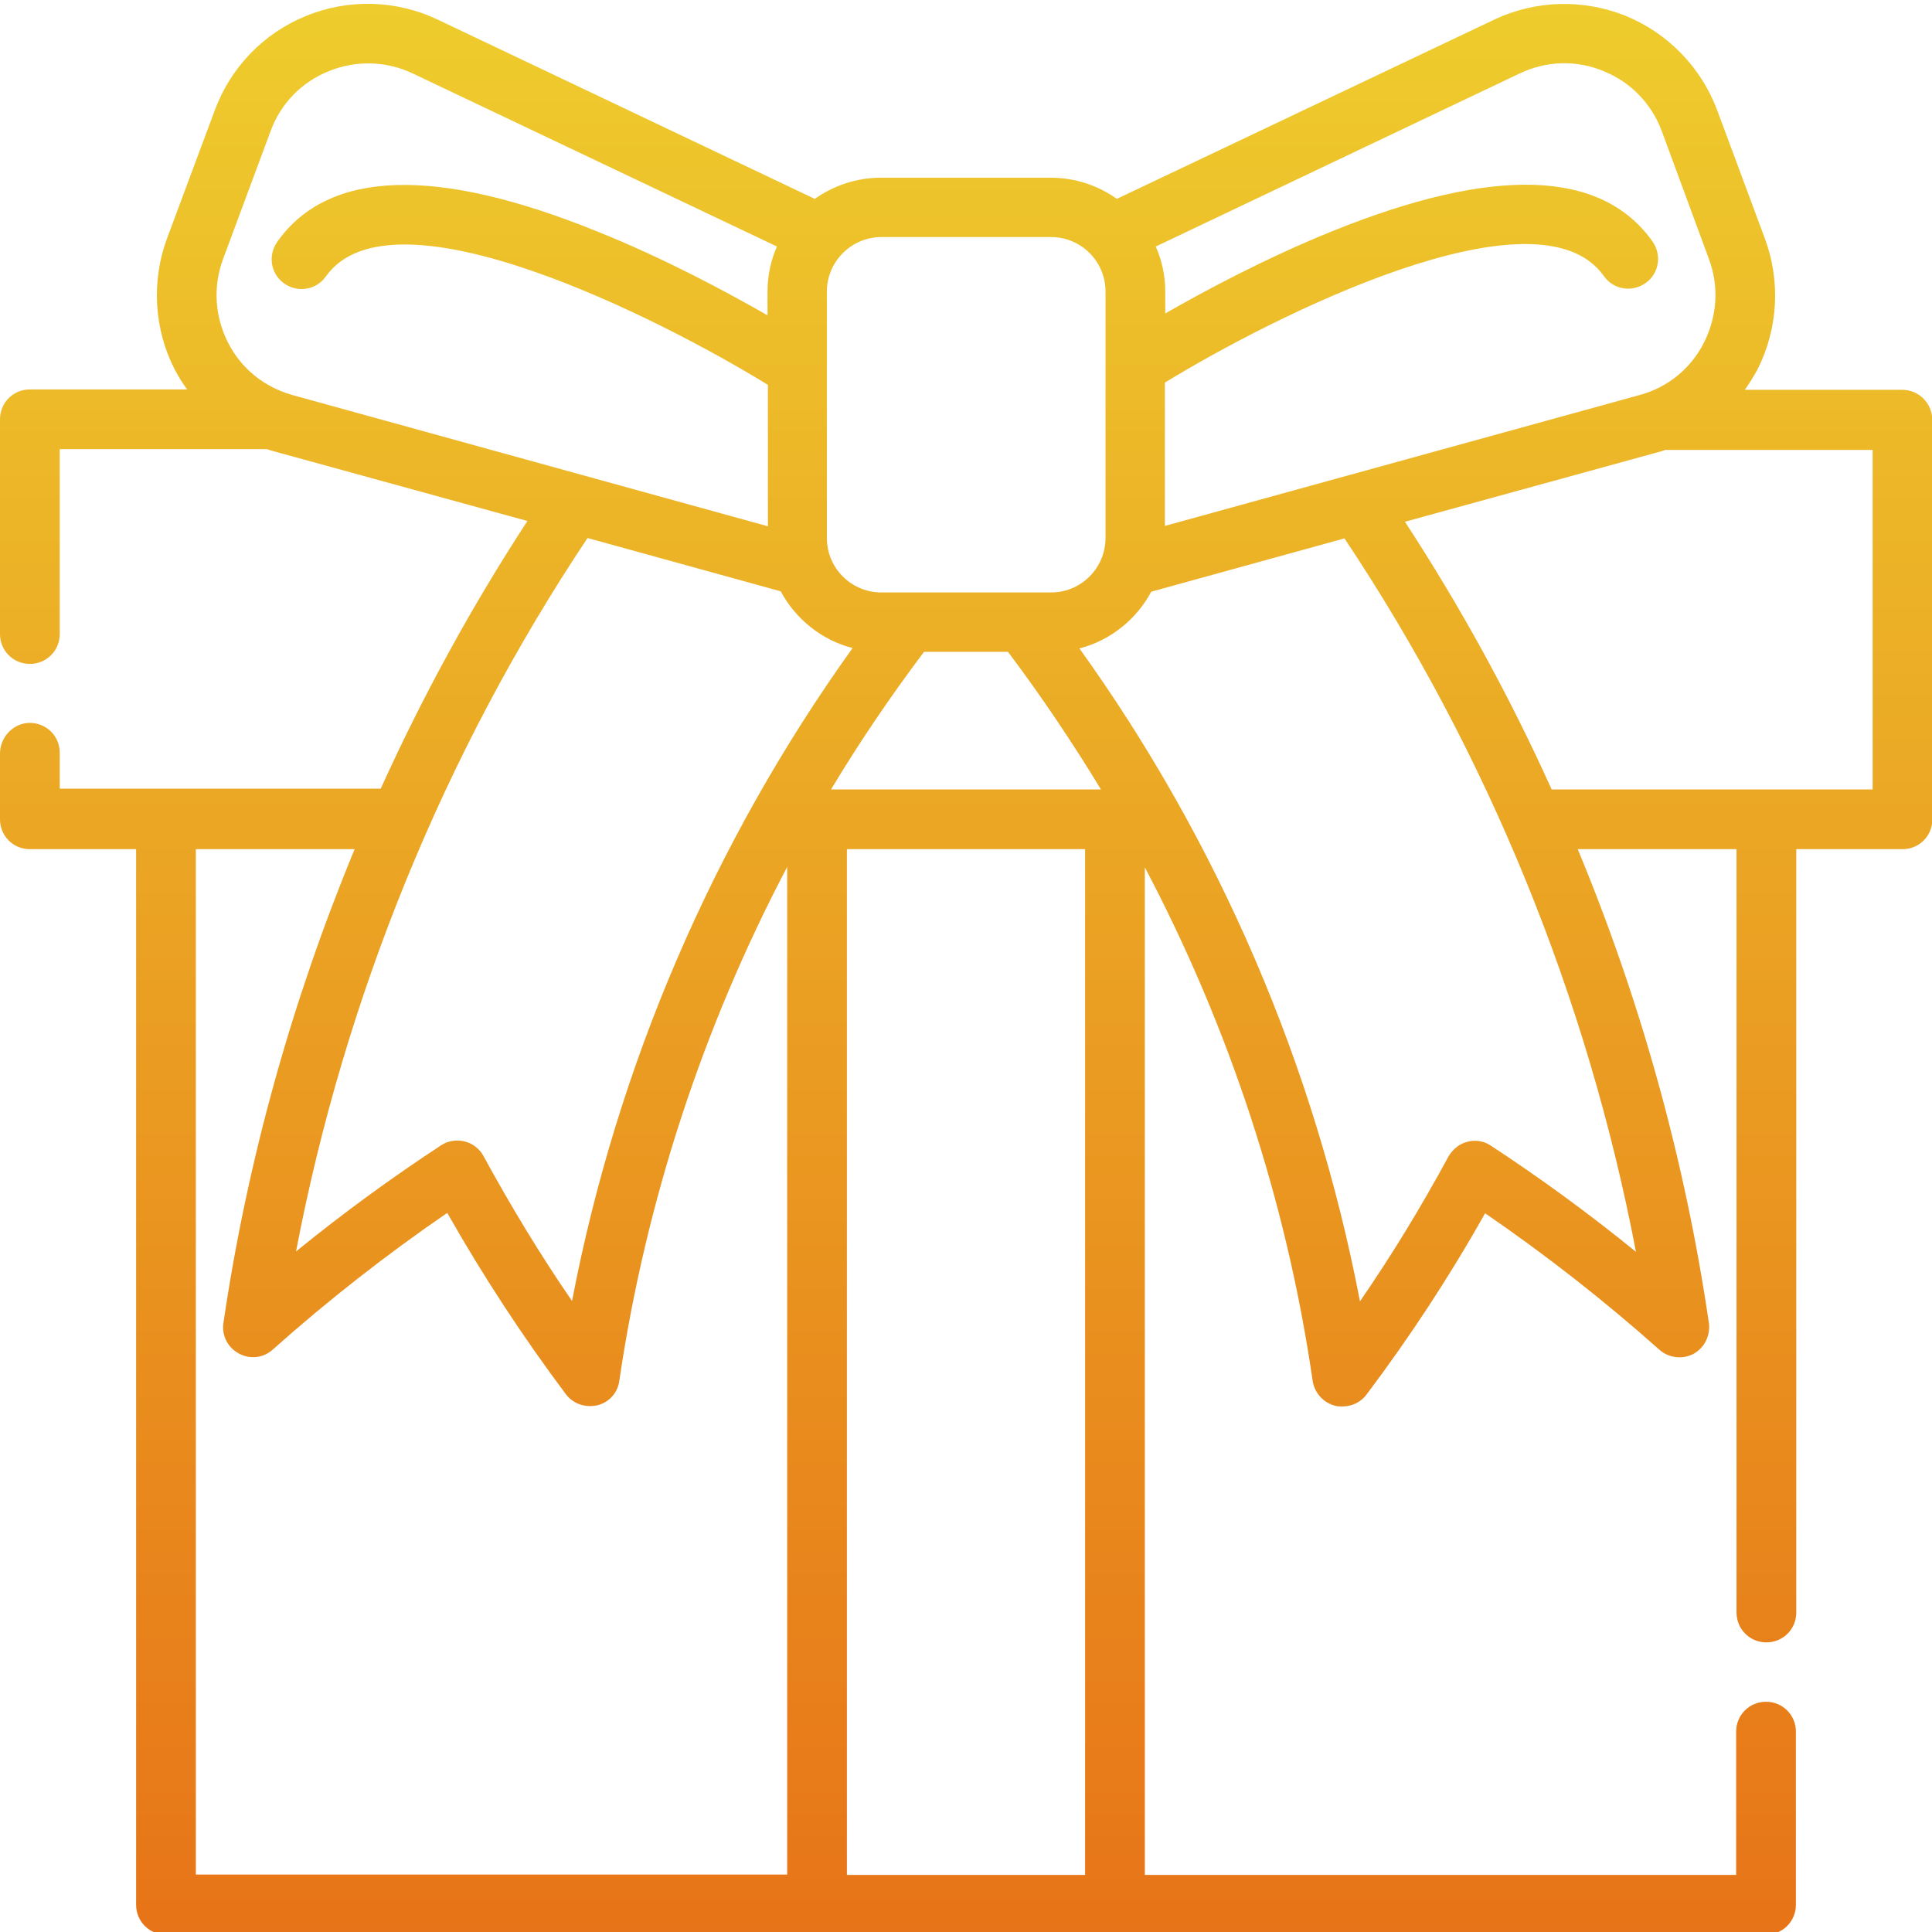
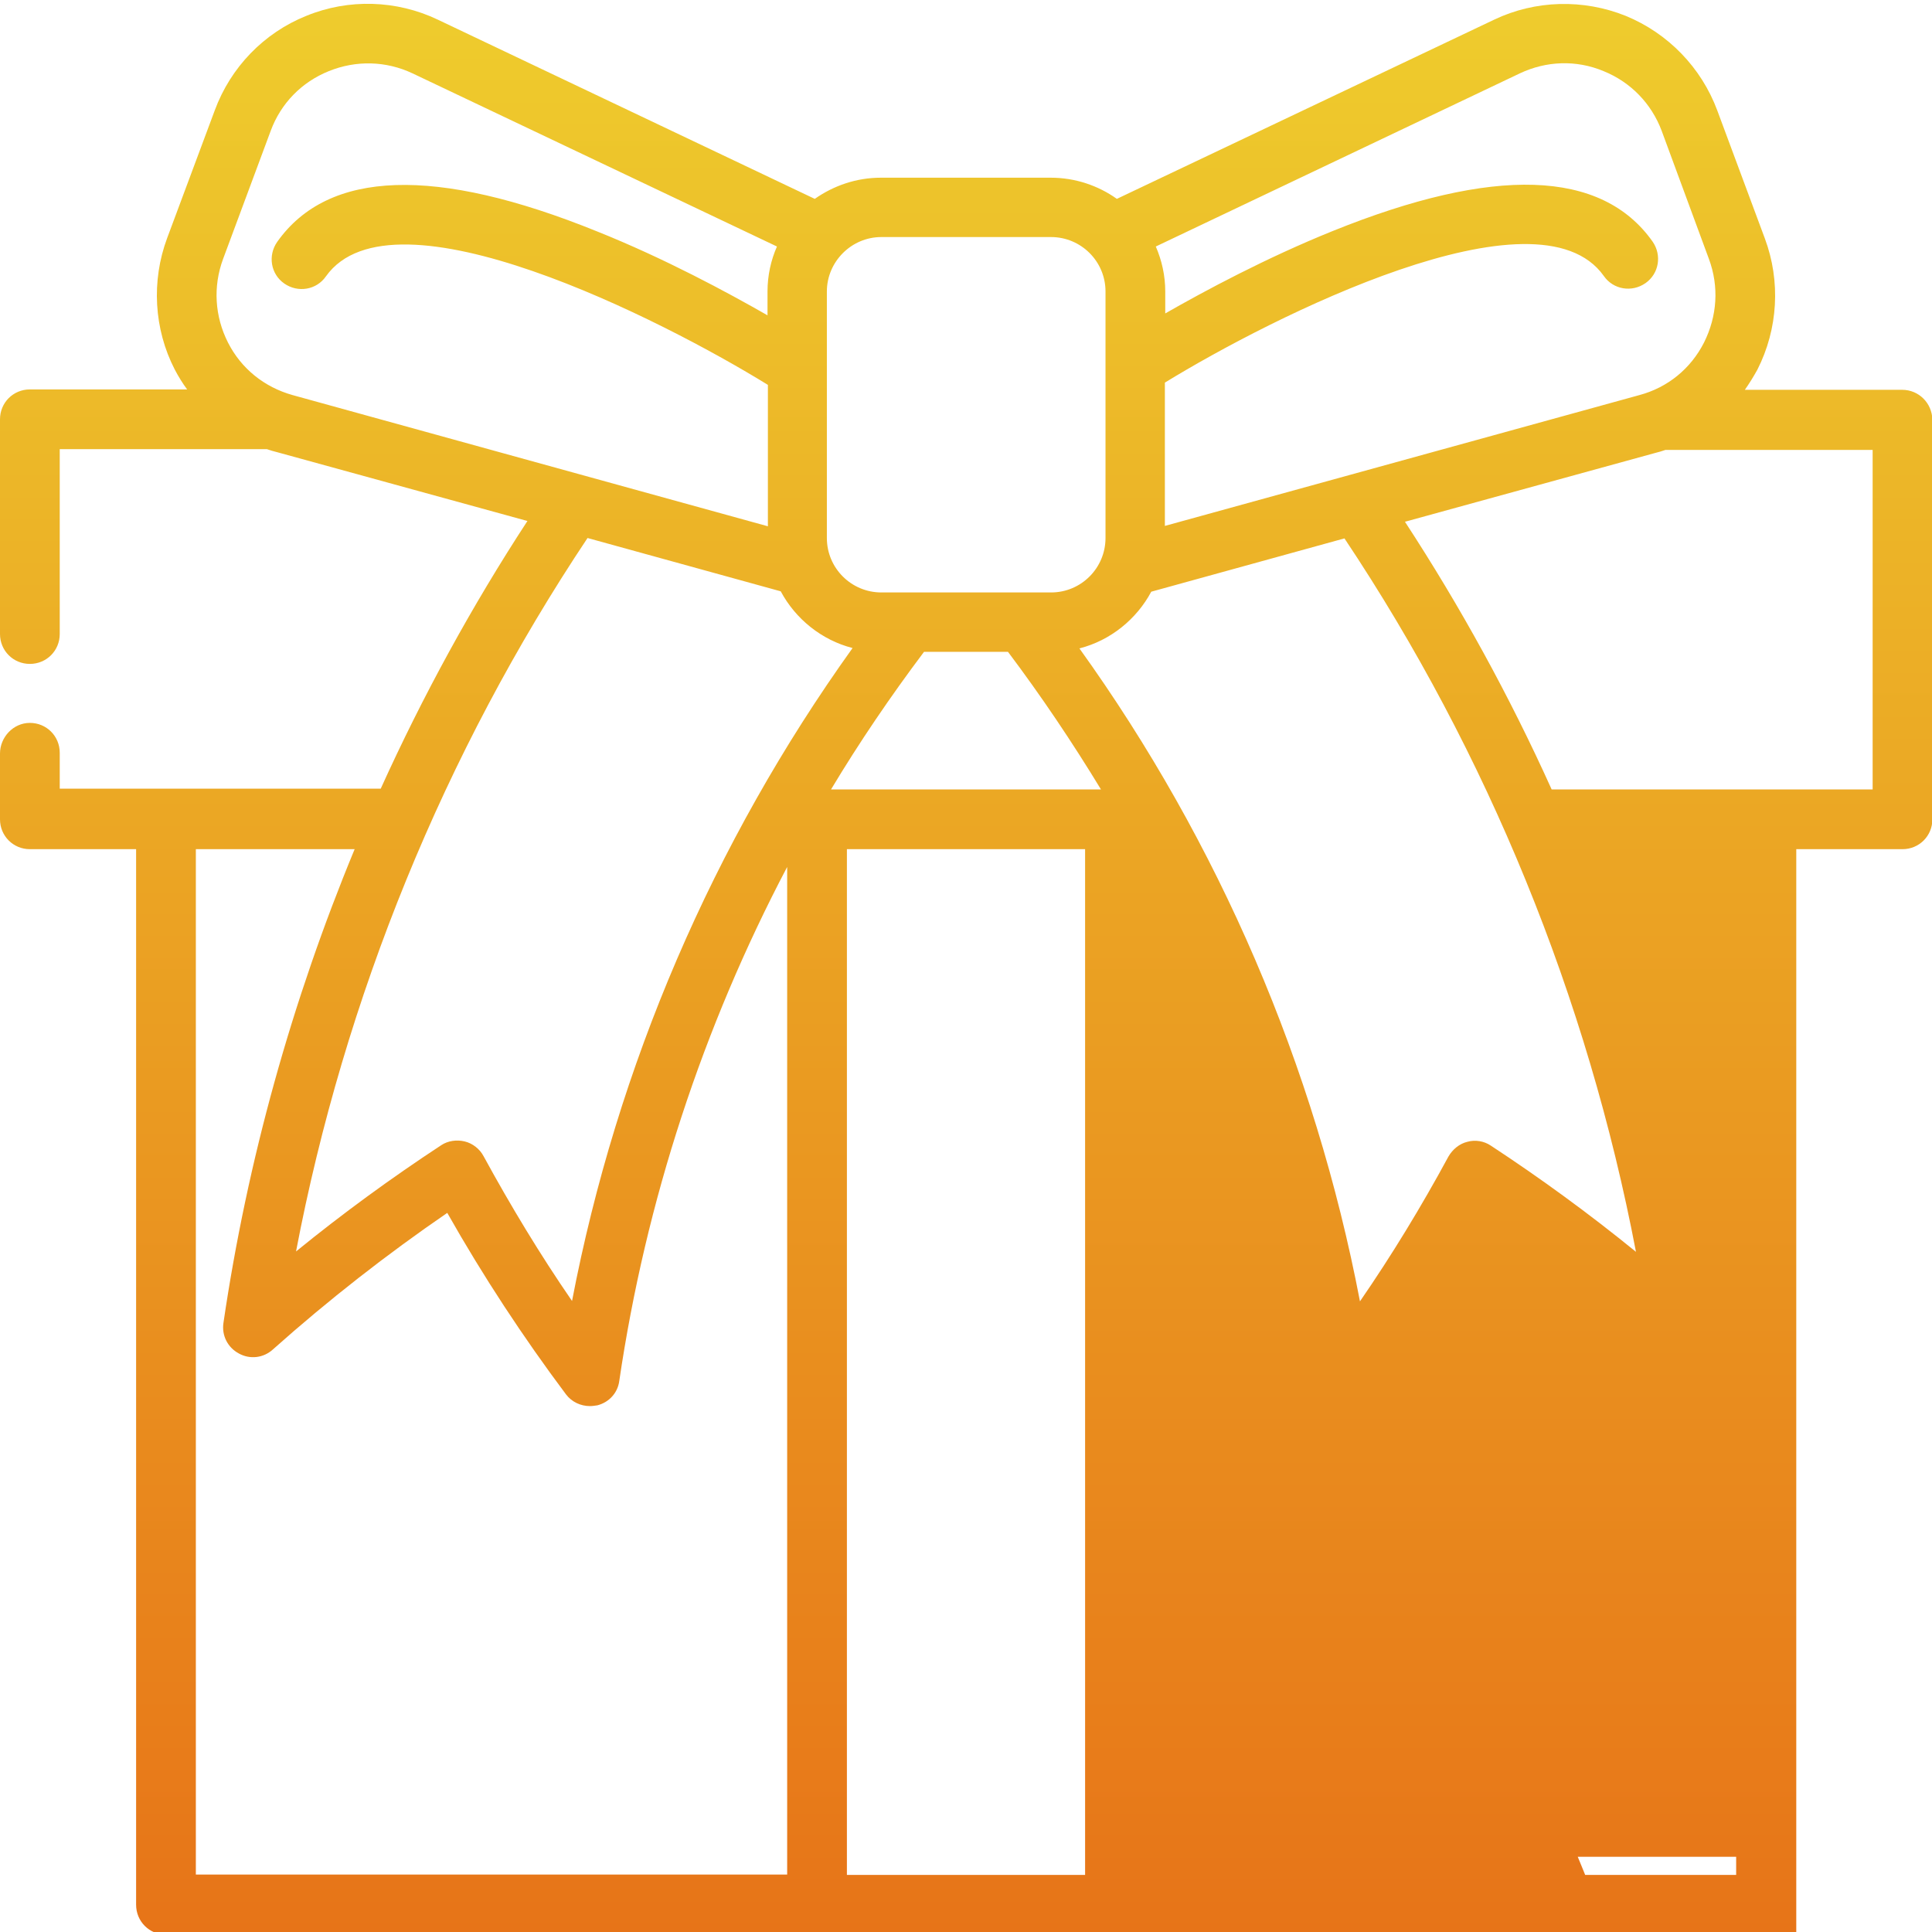
<svg xmlns="http://www.w3.org/2000/svg" version="1.1" id="Layer_1" x="0px" y="0px" viewBox="0 0 511 511" style="enable-background:new 0 0 511 511;" xml:space="preserve">
  <style type="text/css">
	.st0{fill:url(#SVGID_1_);}
</style>
  <linearGradient id="SVGID_1_" gradientUnits="userSpaceOnUse" x1="255.499" y1="511.648" x2="255.499" y2="0.997">
    <stop offset="0" style="stop-color:#E77418" />
    <stop offset="1" style="stop-color:#EECC2D" />
  </linearGradient>
-   <path class="st0" d="M503.1,103.1h-41.6c1.2-1.7,2.3-3.5,3.3-5.3c5.5-10.8,6.2-23.4,2-34.7l-12.6-33.9c-4.2-11.3-13-20.4-24.2-25  c-11.2-4.5-23.9-4.2-34.8,1l-99.8,47.4c-4.9-3.5-11-5.6-17.5-5.6h-44.9c-6.5,0-12.5,2.1-17.5,5.6L115.8,5.2C104.9,0,92.2-0.4,81,4.2  c-11.2,4.5-20,13.6-24.2,25L44.2,63c-4.2,11.3-3.5,24,2,34.7c1,1.9,2.1,3.7,3.3,5.3H7.9c-4.4,0-7.9,3.5-7.9,7.9v56.8  c0,4.4,3.5,7.9,7.9,7.9s7.9-3.5,7.9-7.9v-48.9h54.8c0.9,0.3,1.8,0.6,2.7,0.8l66.2,18.2c-14.7,22.5-27.7,46.3-38.8,70.8H15.8v-9.5  c0-4.4-3.5-7.9-7.9-7.9S0,195,0,199.3v17.4c0,4.4,3.5,7.9,7.9,7.9H36v279.2c0,4.4,3.5,7.9,7.9,7.9h423.2c4.4,0,7.9-3.5,7.9-7.9V458  c0-4.4-3.5-7.9-7.9-7.9c-4.4,0-7.9,3.5-7.9,7.9v37.9H302.8V229.4c22.3,42.3,37.5,88.3,44.4,135.9c0.5,3.1,2.8,5.7,5.9,6.5  c0.6,0.2,1.3,0.2,2,0.2c2.4,0,4.8-1.1,6.3-3.1c11.3-15,21.9-31.1,31.4-48c15.9,10.9,31.4,23,46.1,36.1c2.5,2.2,6.1,2.6,9,1.1  c2.9-1.6,4.5-4.8,4.1-8.1c-6.3-43-18-85.2-34.7-125.4h42v201.9c0,4.4,3.5,7.9,7.9,7.9c4.4,0,7.9-3.5,7.9-7.9V224.6h28.1  c4.4,0,7.9-3.5,7.9-7.9V111C511,106.6,507.5,103.1,503.1,103.1z M402,19.4c7-3.3,14.9-3.6,22.1-0.6c7.2,2.9,12.7,8.6,15.4,15.8  L452,68.5c2.7,7.3,2.2,15.1-1.3,22.1c-3.5,6.9-9.6,11.9-17.1,13.9l-125.5,34.6v-37.9c28.2-17.3,98.6-52.9,116.1-28.2  c2.5,3.6,7.4,4.4,11,1.9c3.6-2.5,4.4-7.4,1.9-11c-13.5-19.1-42-20-84.6-2.8c-17.6,7.1-33.8,15.8-44.3,21.8v-5.8  c0-4.2-0.9-8.2-2.5-11.9L402,19.4z M233.1,62.7h44.9c7.9,0,14.4,6.4,14.4,14.4v65.2c0,7.9-6.4,14.4-14.4,14.4h-44.9  c-7.9,0-14.4-6.4-14.4-14.4V77.1C218.7,69.2,225.2,62.7,233.1,62.7z M219.8,208.8c7.5-12.5,15.8-24.7,24.6-36.4h22.2  c8.8,11.7,17,23.9,24.6,36.4H219.8z M60.3,90.6c-3.5-6.9-4-14.8-1.3-22.1l12.6-33.9c2.7-7.3,8.2-12.9,15.4-15.8  c7.2-2.9,15.1-2.7,22.1,0.6l96.4,45.8c-1.6,3.6-2.5,7.7-2.5,11.9v6.3c-10.5-6-27.1-15-45.1-22.2c-42.7-17.3-71.1-16.3-84.6,2.8  c-2.5,3.6-1.7,8.5,1.9,11c3.6,2.5,8.5,1.7,11-1.9c17.7-24.9,89.2,11.6,116.9,28.7v37.4L77.4,104.5C69.9,102.4,63.8,97.5,60.3,90.6z   M206.5,156.4c3.9,7.3,10.8,12.9,19,15c-36.9,51.5-62.3,110.6-74.2,172.7c-8.4-12.2-16.2-25.1-23.4-38.3c-1-1.9-2.9-3.4-5-3.9  c-2.1-0.5-4.4-0.2-6.2,1c-13.1,8.6-26,18-38.4,28.1c12.8-67.1,39.2-131.9,77.1-188.7L206.5,156.4z M51.8,224.6h42  C77.2,264.7,65.4,307,59.1,349.9c-0.5,3.3,1.1,6.5,4.1,8.1c2.9,1.6,6.5,1.2,9-1.1c14.7-13.1,30.2-25.2,46.1-36.1  c9.5,16.8,20.1,32.9,31.4,48c1.5,2,3.9,3.1,6.3,3.1c0.7,0,1.3-0.1,2-0.2c3.1-0.8,5.4-3.3,5.8-6.5c7-47.5,22.1-93.5,44.4-135.9v266.5  H51.8V224.6z M224,495.9V224.6H287v271.3H224z M394.3,303c-1.8-1.2-4.1-1.6-6.2-1c-2.1,0.5-3.9,2-5,3.9c-7.2,13.3-15,26.1-23.4,38.3  c-11.9-62.2-37.3-121.3-74.2-172.7c8.2-2.1,15.1-7.7,19-15l51.1-14.1c37.9,56.8,64.3,121.6,77.1,188.7  C420.3,321,407.4,311.6,394.3,303z M495.2,208.8h-84.8c-11.1-24.6-24.1-48.3-38.8-70.8l66.2-18.2c0.9-0.2,1.8-0.5,2.7-0.8h54.8  V208.8z" />
+   <path class="st0" d="M503.1,103.1h-41.6c1.2-1.7,2.3-3.5,3.3-5.3c5.5-10.8,6.2-23.4,2-34.7l-12.6-33.9c-4.2-11.3-13-20.4-24.2-25  c-11.2-4.5-23.9-4.2-34.8,1l-99.8,47.4c-4.9-3.5-11-5.6-17.5-5.6h-44.9c-6.5,0-12.5,2.1-17.5,5.6L115.8,5.2C104.9,0,92.2-0.4,81,4.2  c-11.2,4.5-20,13.6-24.2,25L44.2,63c-4.2,11.3-3.5,24,2,34.7c1,1.9,2.1,3.7,3.3,5.3H7.9c-4.4,0-7.9,3.5-7.9,7.9v56.8  c0,4.4,3.5,7.9,7.9,7.9s7.9-3.5,7.9-7.9v-48.9h54.8c0.9,0.3,1.8,0.6,2.7,0.8l66.2,18.2c-14.7,22.5-27.7,46.3-38.8,70.8H15.8v-9.5  c0-4.4-3.5-7.9-7.9-7.9S0,195,0,199.3v17.4c0,4.4,3.5,7.9,7.9,7.9H36v279.2c0,4.4,3.5,7.9,7.9,7.9h423.2c4.4,0,7.9-3.5,7.9-7.9V458  c0-4.4-3.5-7.9-7.9-7.9c-4.4,0-7.9,3.5-7.9,7.9v37.9H302.8c22.3,42.3,37.5,88.3,44.4,135.9c0.5,3.1,2.8,5.7,5.9,6.5  c0.6,0.2,1.3,0.2,2,0.2c2.4,0,4.8-1.1,6.3-3.1c11.3-15,21.9-31.1,31.4-48c15.9,10.9,31.4,23,46.1,36.1c2.5,2.2,6.1,2.6,9,1.1  c2.9-1.6,4.5-4.8,4.1-8.1c-6.3-43-18-85.2-34.7-125.4h42v201.9c0,4.4,3.5,7.9,7.9,7.9c4.4,0,7.9-3.5,7.9-7.9V224.6h28.1  c4.4,0,7.9-3.5,7.9-7.9V111C511,106.6,507.5,103.1,503.1,103.1z M402,19.4c7-3.3,14.9-3.6,22.1-0.6c7.2,2.9,12.7,8.6,15.4,15.8  L452,68.5c2.7,7.3,2.2,15.1-1.3,22.1c-3.5,6.9-9.6,11.9-17.1,13.9l-125.5,34.6v-37.9c28.2-17.3,98.6-52.9,116.1-28.2  c2.5,3.6,7.4,4.4,11,1.9c3.6-2.5,4.4-7.4,1.9-11c-13.5-19.1-42-20-84.6-2.8c-17.6,7.1-33.8,15.8-44.3,21.8v-5.8  c0-4.2-0.9-8.2-2.5-11.9L402,19.4z M233.1,62.7h44.9c7.9,0,14.4,6.4,14.4,14.4v65.2c0,7.9-6.4,14.4-14.4,14.4h-44.9  c-7.9,0-14.4-6.4-14.4-14.4V77.1C218.7,69.2,225.2,62.7,233.1,62.7z M219.8,208.8c7.5-12.5,15.8-24.7,24.6-36.4h22.2  c8.8,11.7,17,23.9,24.6,36.4H219.8z M60.3,90.6c-3.5-6.9-4-14.8-1.3-22.1l12.6-33.9c2.7-7.3,8.2-12.9,15.4-15.8  c7.2-2.9,15.1-2.7,22.1,0.6l96.4,45.8c-1.6,3.6-2.5,7.7-2.5,11.9v6.3c-10.5-6-27.1-15-45.1-22.2c-42.7-17.3-71.1-16.3-84.6,2.8  c-2.5,3.6-1.7,8.5,1.9,11c3.6,2.5,8.5,1.7,11-1.9c17.7-24.9,89.2,11.6,116.9,28.7v37.4L77.4,104.5C69.9,102.4,63.8,97.5,60.3,90.6z   M206.5,156.4c3.9,7.3,10.8,12.9,19,15c-36.9,51.5-62.3,110.6-74.2,172.7c-8.4-12.2-16.2-25.1-23.4-38.3c-1-1.9-2.9-3.4-5-3.9  c-2.1-0.5-4.4-0.2-6.2,1c-13.1,8.6-26,18-38.4,28.1c12.8-67.1,39.2-131.9,77.1-188.7L206.5,156.4z M51.8,224.6h42  C77.2,264.7,65.4,307,59.1,349.9c-0.5,3.3,1.1,6.5,4.1,8.1c2.9,1.6,6.5,1.2,9-1.1c14.7-13.1,30.2-25.2,46.1-36.1  c9.5,16.8,20.1,32.9,31.4,48c1.5,2,3.9,3.1,6.3,3.1c0.7,0,1.3-0.1,2-0.2c3.1-0.8,5.4-3.3,5.8-6.5c7-47.5,22.1-93.5,44.4-135.9v266.5  H51.8V224.6z M224,495.9V224.6H287v271.3H224z M394.3,303c-1.8-1.2-4.1-1.6-6.2-1c-2.1,0.5-3.9,2-5,3.9c-7.2,13.3-15,26.1-23.4,38.3  c-11.9-62.2-37.3-121.3-74.2-172.7c8.2-2.1,15.1-7.7,19-15l51.1-14.1c37.9,56.8,64.3,121.6,77.1,188.7  C420.3,321,407.4,311.6,394.3,303z M495.2,208.8h-84.8c-11.1-24.6-24.1-48.3-38.8-70.8l66.2-18.2c0.9-0.2,1.8-0.5,2.7-0.8h54.8  V208.8z" />
</svg>